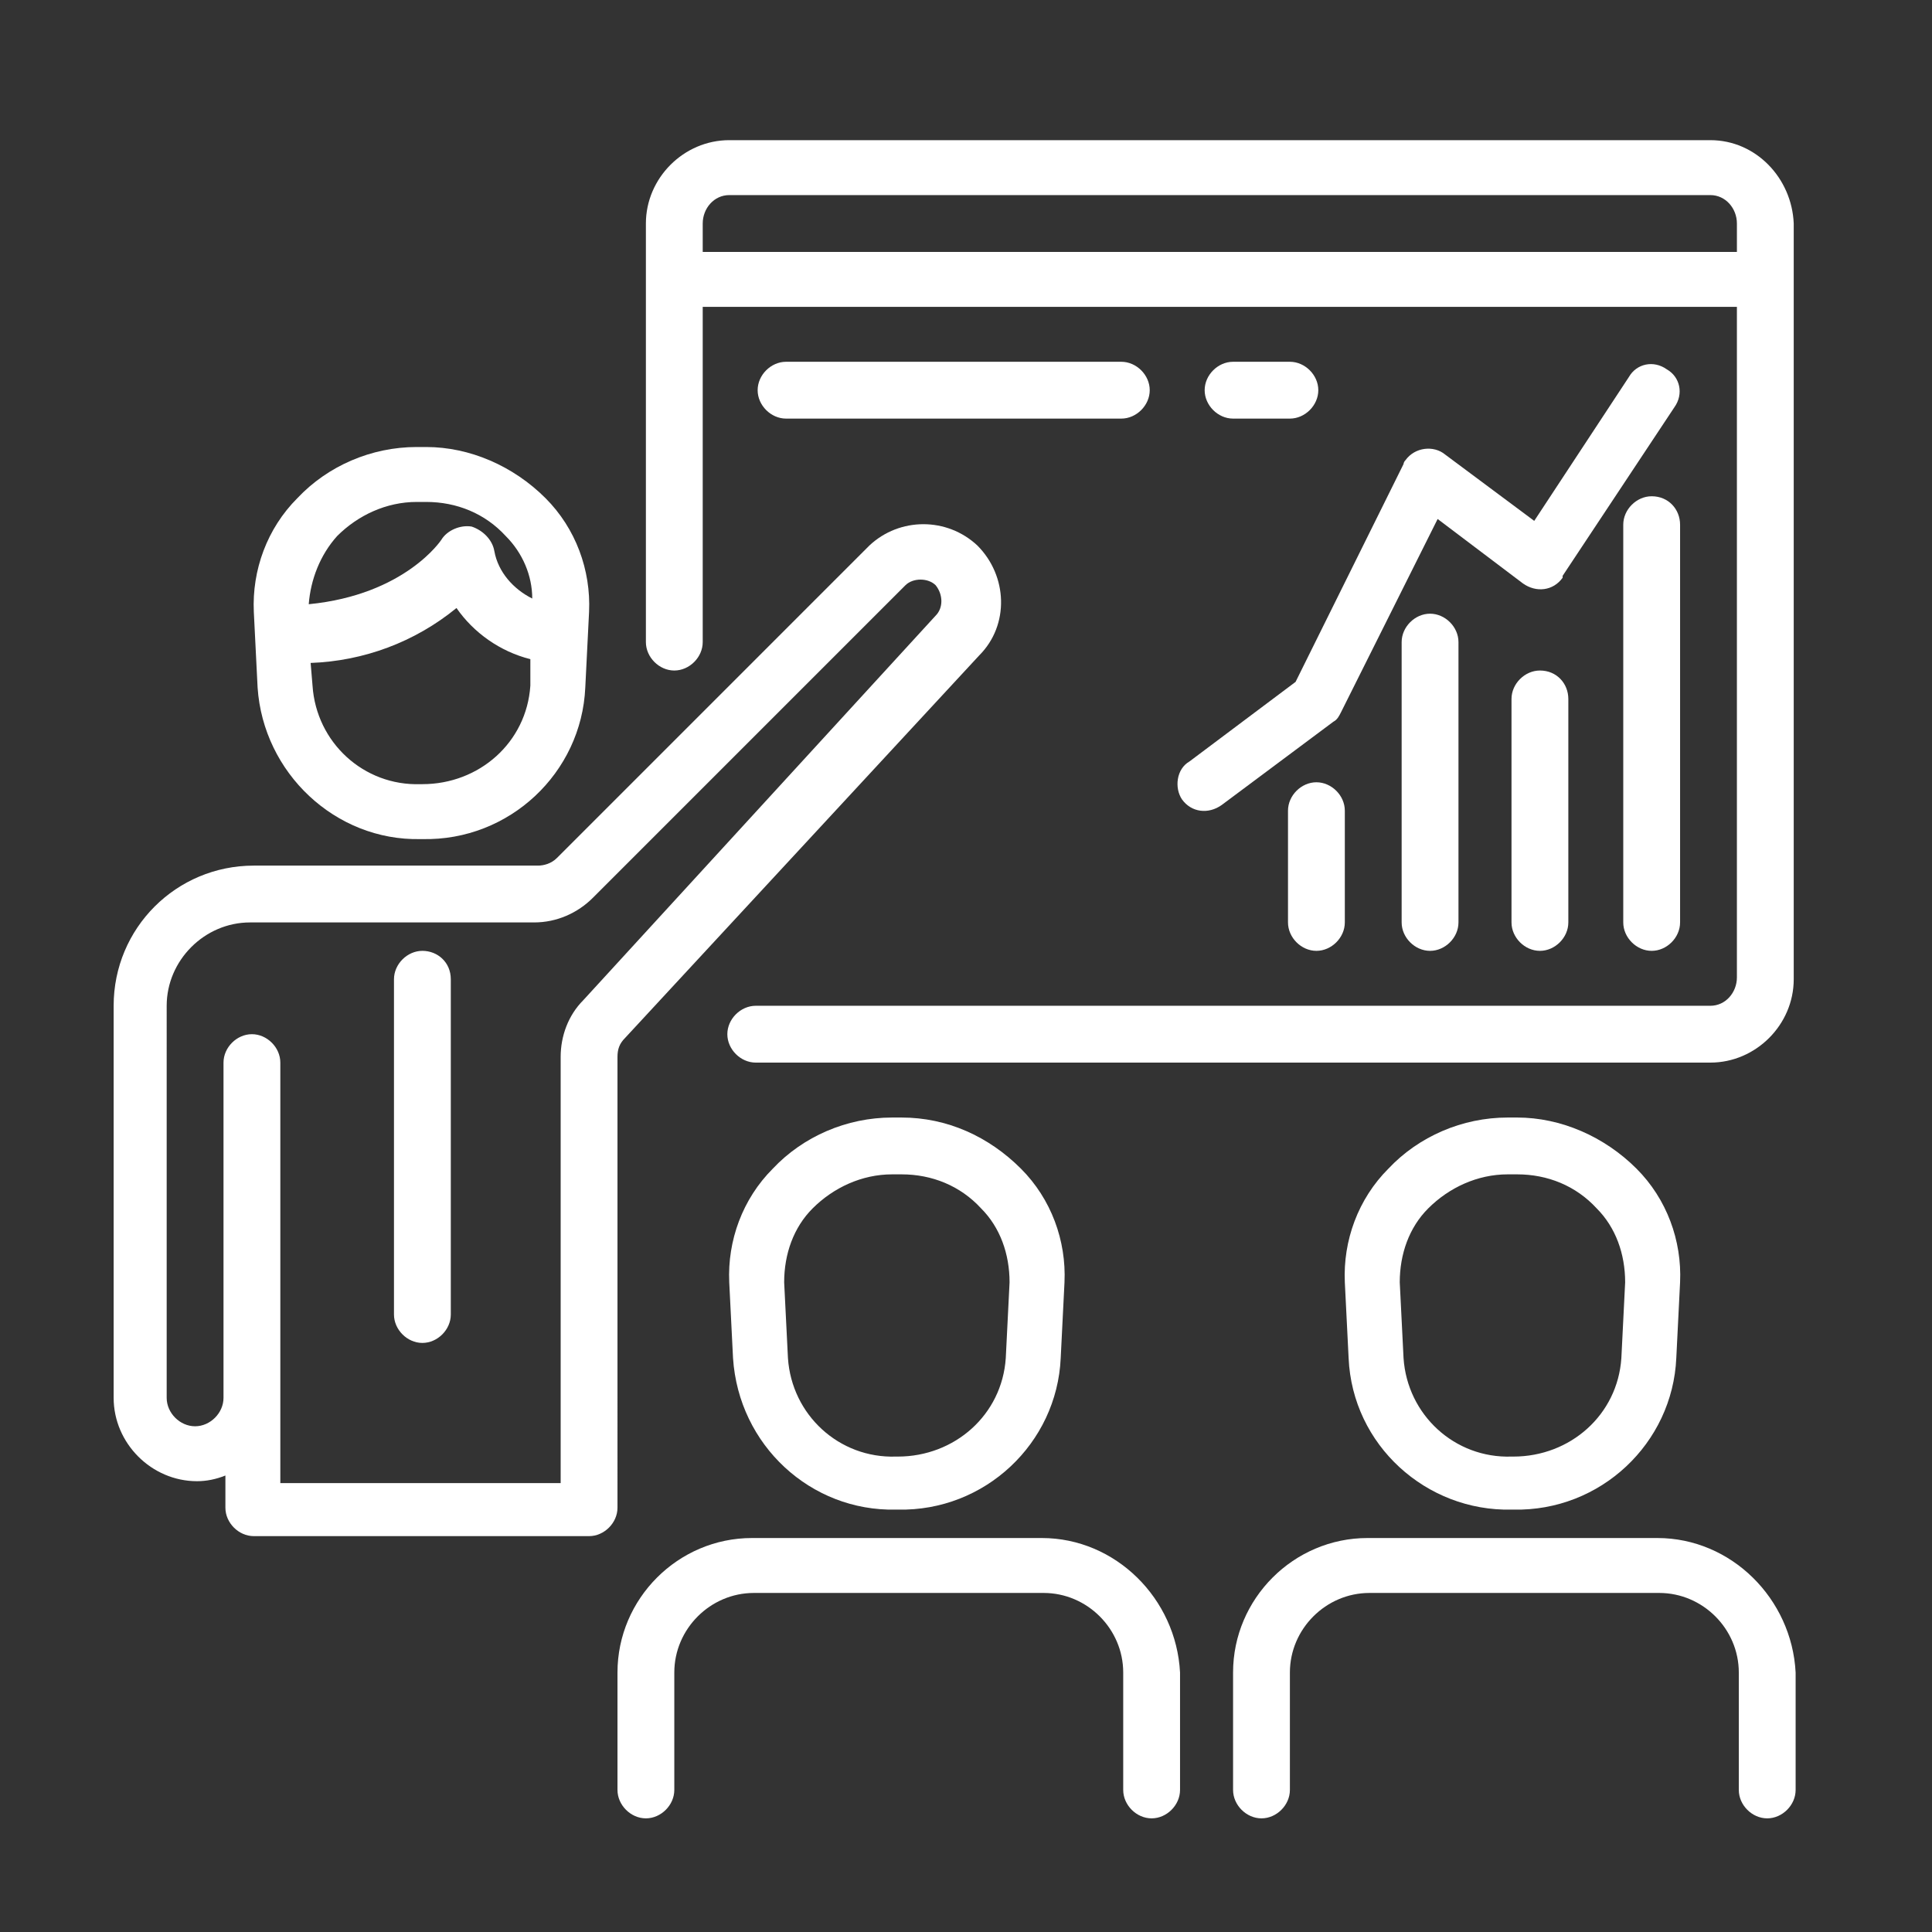
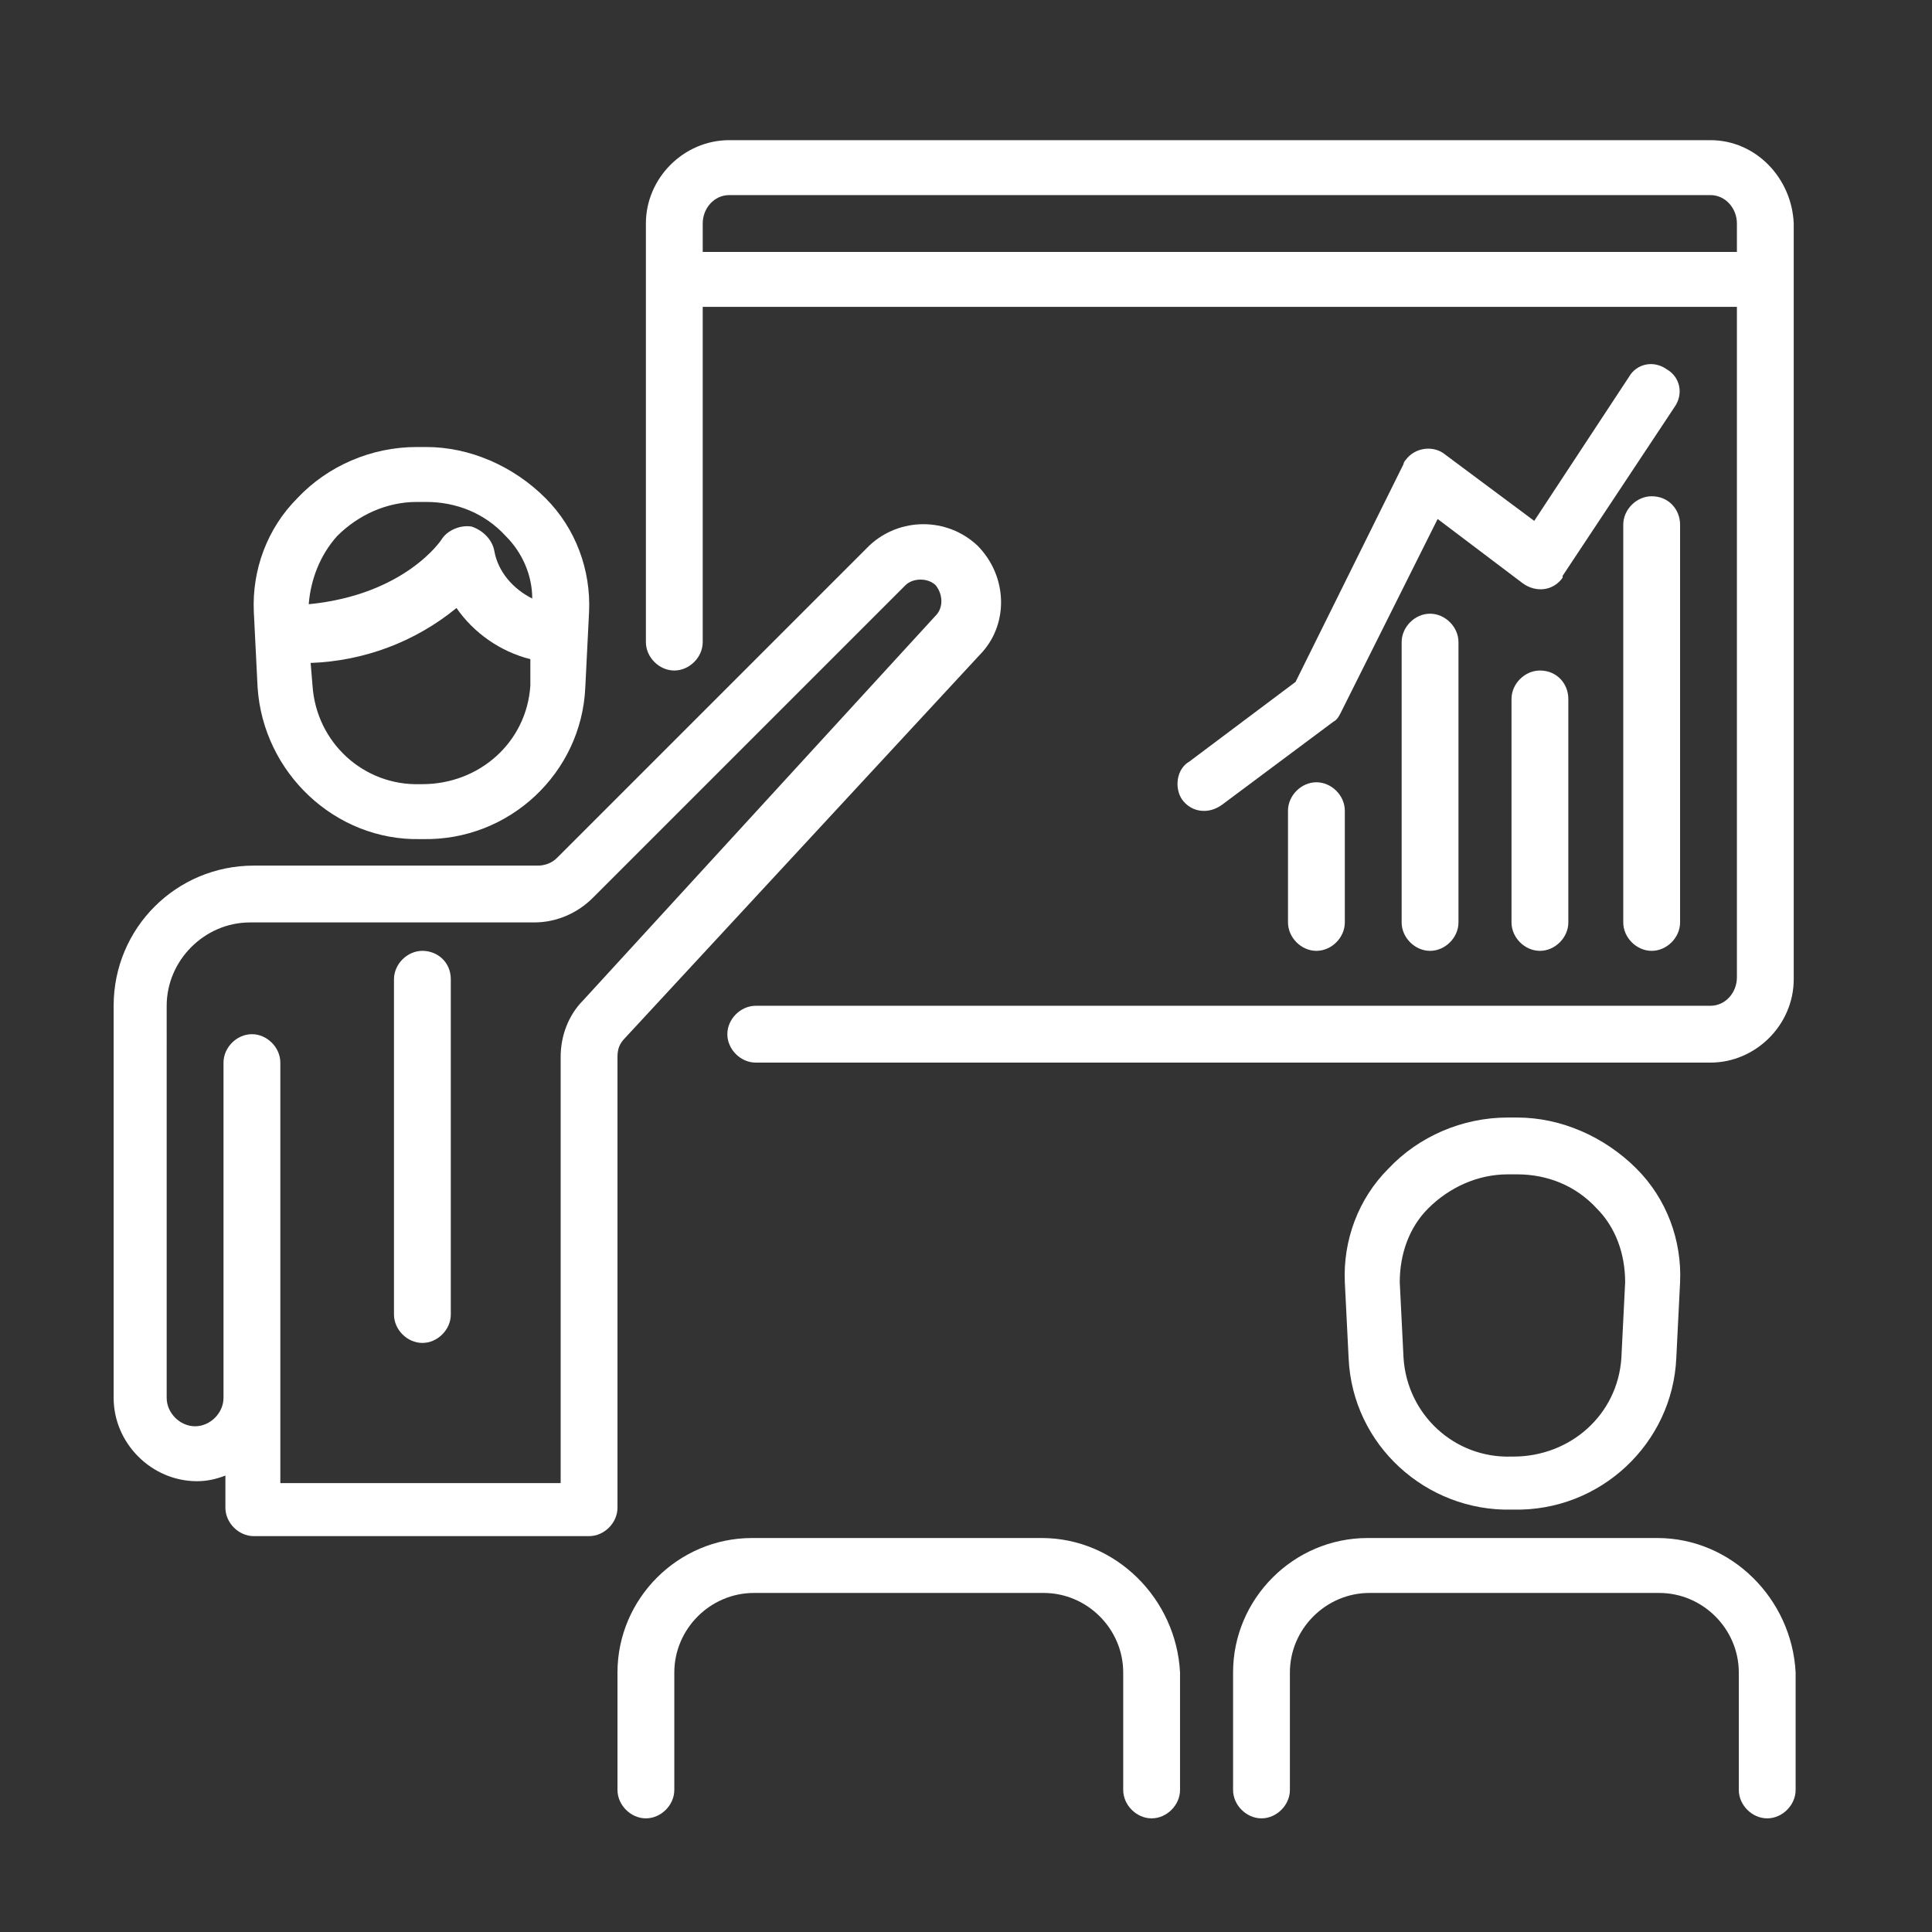
<svg xmlns="http://www.w3.org/2000/svg" version="1.1" id="Layer_1" x="0px" y="0px" viewBox="-232 232.9 102 102" style="enable-background:new -232 232.9 102 102;" xml:space="preserve">
  <rect x="-232" y="232.9" width="102" height="102" fill="#333333" stroke="none" />
  <style type="text/css">
	.st0{fill:#FFFFFF;}
</style>
  <g>
    <path class="st0" d="M-209.8,277.2h0.1c4.6,0.1,8.4-3.5,8.6-8l0.2-4c0.1-2.2-0.7-4.4-2.3-6c-1.7-1.7-4-2.7-6.3-2.7h-0.5   c-2.4,0-4.7,1-6.3,2.7c-1.6,1.6-2.4,3.8-2.3,6l0.2,4C-218.1,273.7-214.3,277.3-209.8,277.2z M-204,269.1c-0.2,3-2.7,5.2-5.7,5.2   h-0.1c-3,0.1-5.5-2.2-5.7-5.2l-0.1-1.2c2.8-0.1,5.5-1.1,7.7-2.9c0.9,1.3,2.3,2.3,3.9,2.7L-204,269.1z M-214.2,261.2   c1.1-1.1,2.6-1.8,4.2-1.8h0.5c1.6,0,3.1,0.6,4.2,1.8c0.9,0.9,1.4,2.1,1.4,3.3c-1-0.5-1.8-1.4-2-2.5c-0.1-0.6-0.6-1.1-1.2-1.3   c-0.6-0.1-1.3,0.2-1.6,0.7c0,0-1.9,2.9-7,3.4C-215.6,263.5-215.1,262.2-214.2,261.2z" />
    <path class="st0" d="M-152.2,312.6h0.1c4.6,0.1,8.4-3.5,8.6-8l0.2-4c0.1-2.2-0.7-4.4-2.3-6c-1.7-1.7-4-2.7-6.3-2.7h-0.5   c-2.4,0-4.7,1-6.3,2.7c-1.6,1.6-2.4,3.8-2.3,6l0.2,4C-160.6,309.2-156.7,312.7-152.2,312.6z M-156.6,296.7c1.1-1.1,2.6-1.8,4.2-1.8   h0.5c1.6,0,3.1,0.6,4.2,1.8c1,1,1.5,2.4,1.5,3.9l-0.2,4c-0.2,3-2.7,5.2-5.7,5.2h-0.1c-3,0.1-5.5-2.2-5.7-5.2l-0.2-4   C-158.1,299.1-157.6,297.7-156.6,296.7z" />
    <path class="st0" d="M-199.4,288.7c0-0.4,0.1-0.7,0.4-1l18.7-20.2c1.6-1.6,1.5-4.2-0.1-5.8c-1.6-1.5-4.1-1.5-5.7,0l-16.5,16.5   c-0.3,0.3-0.7,0.4-1,0.4h-15c-4.1,0-7.4,3.3-7.4,7.4v20.7c0,2.4,2,4.4,4.4,4.4c0.5,0,1-0.1,1.5-0.3v1.7c0,0.8,0.7,1.5,1.5,1.5h17.7   c0.8,0,1.5-0.7,1.5-1.5L-199.4,288.7L-199.4,288.7z M-201.2,285.7c-0.8,0.8-1.2,1.9-1.2,3v22.5h-14.8V289c0-0.8-0.7-1.5-1.5-1.5   s-1.5,0.7-1.5,1.5v17.7c0,0.8-0.7,1.5-1.5,1.5s-1.5-0.7-1.5-1.5V286c0-2.4,2-4.4,4.4-4.4h15c1.2,0,2.3-0.5,3.1-1.3l16.5-16.5   c0.4-0.4,1.2-0.4,1.6,0c0.4,0.5,0.4,1.2,0,1.6l0,0L-201.2,285.7z" />
    <path class="st0" d="M-209.7,283.1c-0.8,0-1.5,0.7-1.5,1.5v17.7c0,0.8,0.7,1.5,1.5,1.5s1.5-0.7,1.5-1.5v-17.7   C-208.2,283.7-208.9,283.1-209.7,283.1z" />
-     <path class="st0" d="M-184.7,312.6h0.1c4.6,0.1,8.4-3.5,8.6-8l0.2-4c0.1-2.2-0.7-4.4-2.3-6c-1.7-1.7-3.9-2.7-6.3-2.7h-0.5   c-2.4,0-4.7,1-6.3,2.7c-1.6,1.6-2.4,3.8-2.3,6l0.2,4C-193,309.2-189.2,312.7-184.7,312.6z M-189.1,296.7c1.1-1.1,2.6-1.8,4.2-1.8   h0.5c1.6,0,3.1,0.6,4.2,1.8c1,1,1.5,2.4,1.5,3.9l-0.2,4c-0.2,3-2.7,5.2-5.7,5.2h-0.1c-3,0.1-5.5-2.2-5.7-5.2l-0.2-4   C-190.6,299.1-190.1,297.7-189.1,296.7z" />
    <path class="st0" d="M-177,314.1h-15.3c-3.9,0-7.1,3.2-7.1,7.1v6.2c0,0.8,0.7,1.5,1.5,1.5s1.5-0.7,1.5-1.5v-6.2   c0-2.3,1.9-4.2,4.2-4.2h15.3c2.3,0,4.2,1.9,4.2,4.2v6.2c0,0.8,0.7,1.5,1.5,1.5s1.5-0.7,1.5-1.5v-6.2   C-169.9,317.3-173.1,314.1-177,314.1z" />
    <path class="st0" d="M-144.5,314.1h-15.3c-3.9,0-7.1,3.2-7.1,7.1v6.2c0,0.8,0.7,1.5,1.5,1.5s1.5-0.7,1.5-1.5v-6.2   c0-2.3,1.9-4.2,4.2-4.2h15.3c2.3,0,4.2,1.9,4.2,4.2v6.2c0,0.8,0.7,1.5,1.5,1.5s1.5-0.7,1.5-1.5v-6.2   C-137.4,317.3-140.6,314.1-144.5,314.1z" />
    <path class="st0" d="M-141.7,240.3h-51.8c-2.4,0-4.4,2-4.4,4.4v22.1c0,0.8,0.7,1.5,1.5,1.5s1.5-0.7,1.5-1.5v-17.7h54.6v35.4   c0,0.8-0.6,1.5-1.4,1.5h-50.4c-0.8,0-1.5,0.7-1.5,1.5s0.7,1.5,1.5,1.5h50.4c2.4,0,4.4-2,4.4-4.4v-39.9   C-137.4,242.3-139.3,240.3-141.7,240.3z M-140.3,246.2h-54.6v-1.5c0-0.8,0.6-1.5,1.4-1.5h51.8c0.8,0,1.4,0.7,1.4,1.5V246.2   L-140.3,246.2z" />
    <path class="st0" d="M-144.8,259.1c-0.8,0-1.5,0.7-1.5,1.5v21c0,0.8,0.7,1.5,1.5,1.5s1.5-0.7,1.5-1.5v-21   C-143.3,259.8-143.9,259.1-144.8,259.1z" />
    <path class="st0" d="M-150.7,268.3c-0.8,0-1.5,0.7-1.5,1.5v11.8c0,0.8,0.7,1.5,1.5,1.5s1.5-0.7,1.5-1.5v-11.8   C-149.2,269-149.8,268.3-150.7,268.3z" />
    <path class="st0" d="M-158,266.8v14.8c0,0.8,0.7,1.5,1.5,1.5s1.5-0.7,1.5-1.5v-14.8c0-0.8-0.7-1.5-1.5-1.5S-158,266-158,266.8z" />
    <path class="st0" d="M-162.5,274.2c-0.8,0-1.5,0.7-1.5,1.5v5.9c0,0.8,0.7,1.5,1.5,1.5s1.5-0.7,1.5-1.5v-5.9   C-161,274.9-161.7,274.2-162.5,274.2z" />
    <path class="st0" d="M-169.6,275.1c0.5,0.7,1.4,0.8,2.1,0.3l5.9-4.4c0.2-0.1,0.3-0.3,0.4-0.5l5.1-10.2l4.5,3.4   c0.7,0.5,1.6,0.4,2.1-0.3c0,0,0,0,0-0.1l5.9-8.9c0.5-0.7,0.3-1.6-0.4-2c-0.7-0.5-1.6-0.3-2,0.4l-5,7.6l-4.7-3.5   c-0.6-0.5-1.6-0.4-2.1,0.3c-0.1,0.1-0.1,0.2-0.1,0.2l-5.7,11.5l-5.6,4.2C-169.9,273.5-170,274.5-169.6,275.1z" />
-     <path class="st0" d="M-172.8,255c0.8,0,1.5-0.7,1.5-1.5s-0.7-1.5-1.5-1.5h-17.7c-0.8,0-1.5,0.7-1.5,1.5s0.7,1.5,1.5,1.5H-172.8z" />
-     <path class="st0" d="M-163.9,255c0.8,0,1.5-0.7,1.5-1.5s-0.7-1.5-1.5-1.5h-3c-0.8,0-1.5,0.7-1.5,1.5s0.7,1.5,1.5,1.5H-163.9z" />
  </g>
</svg>